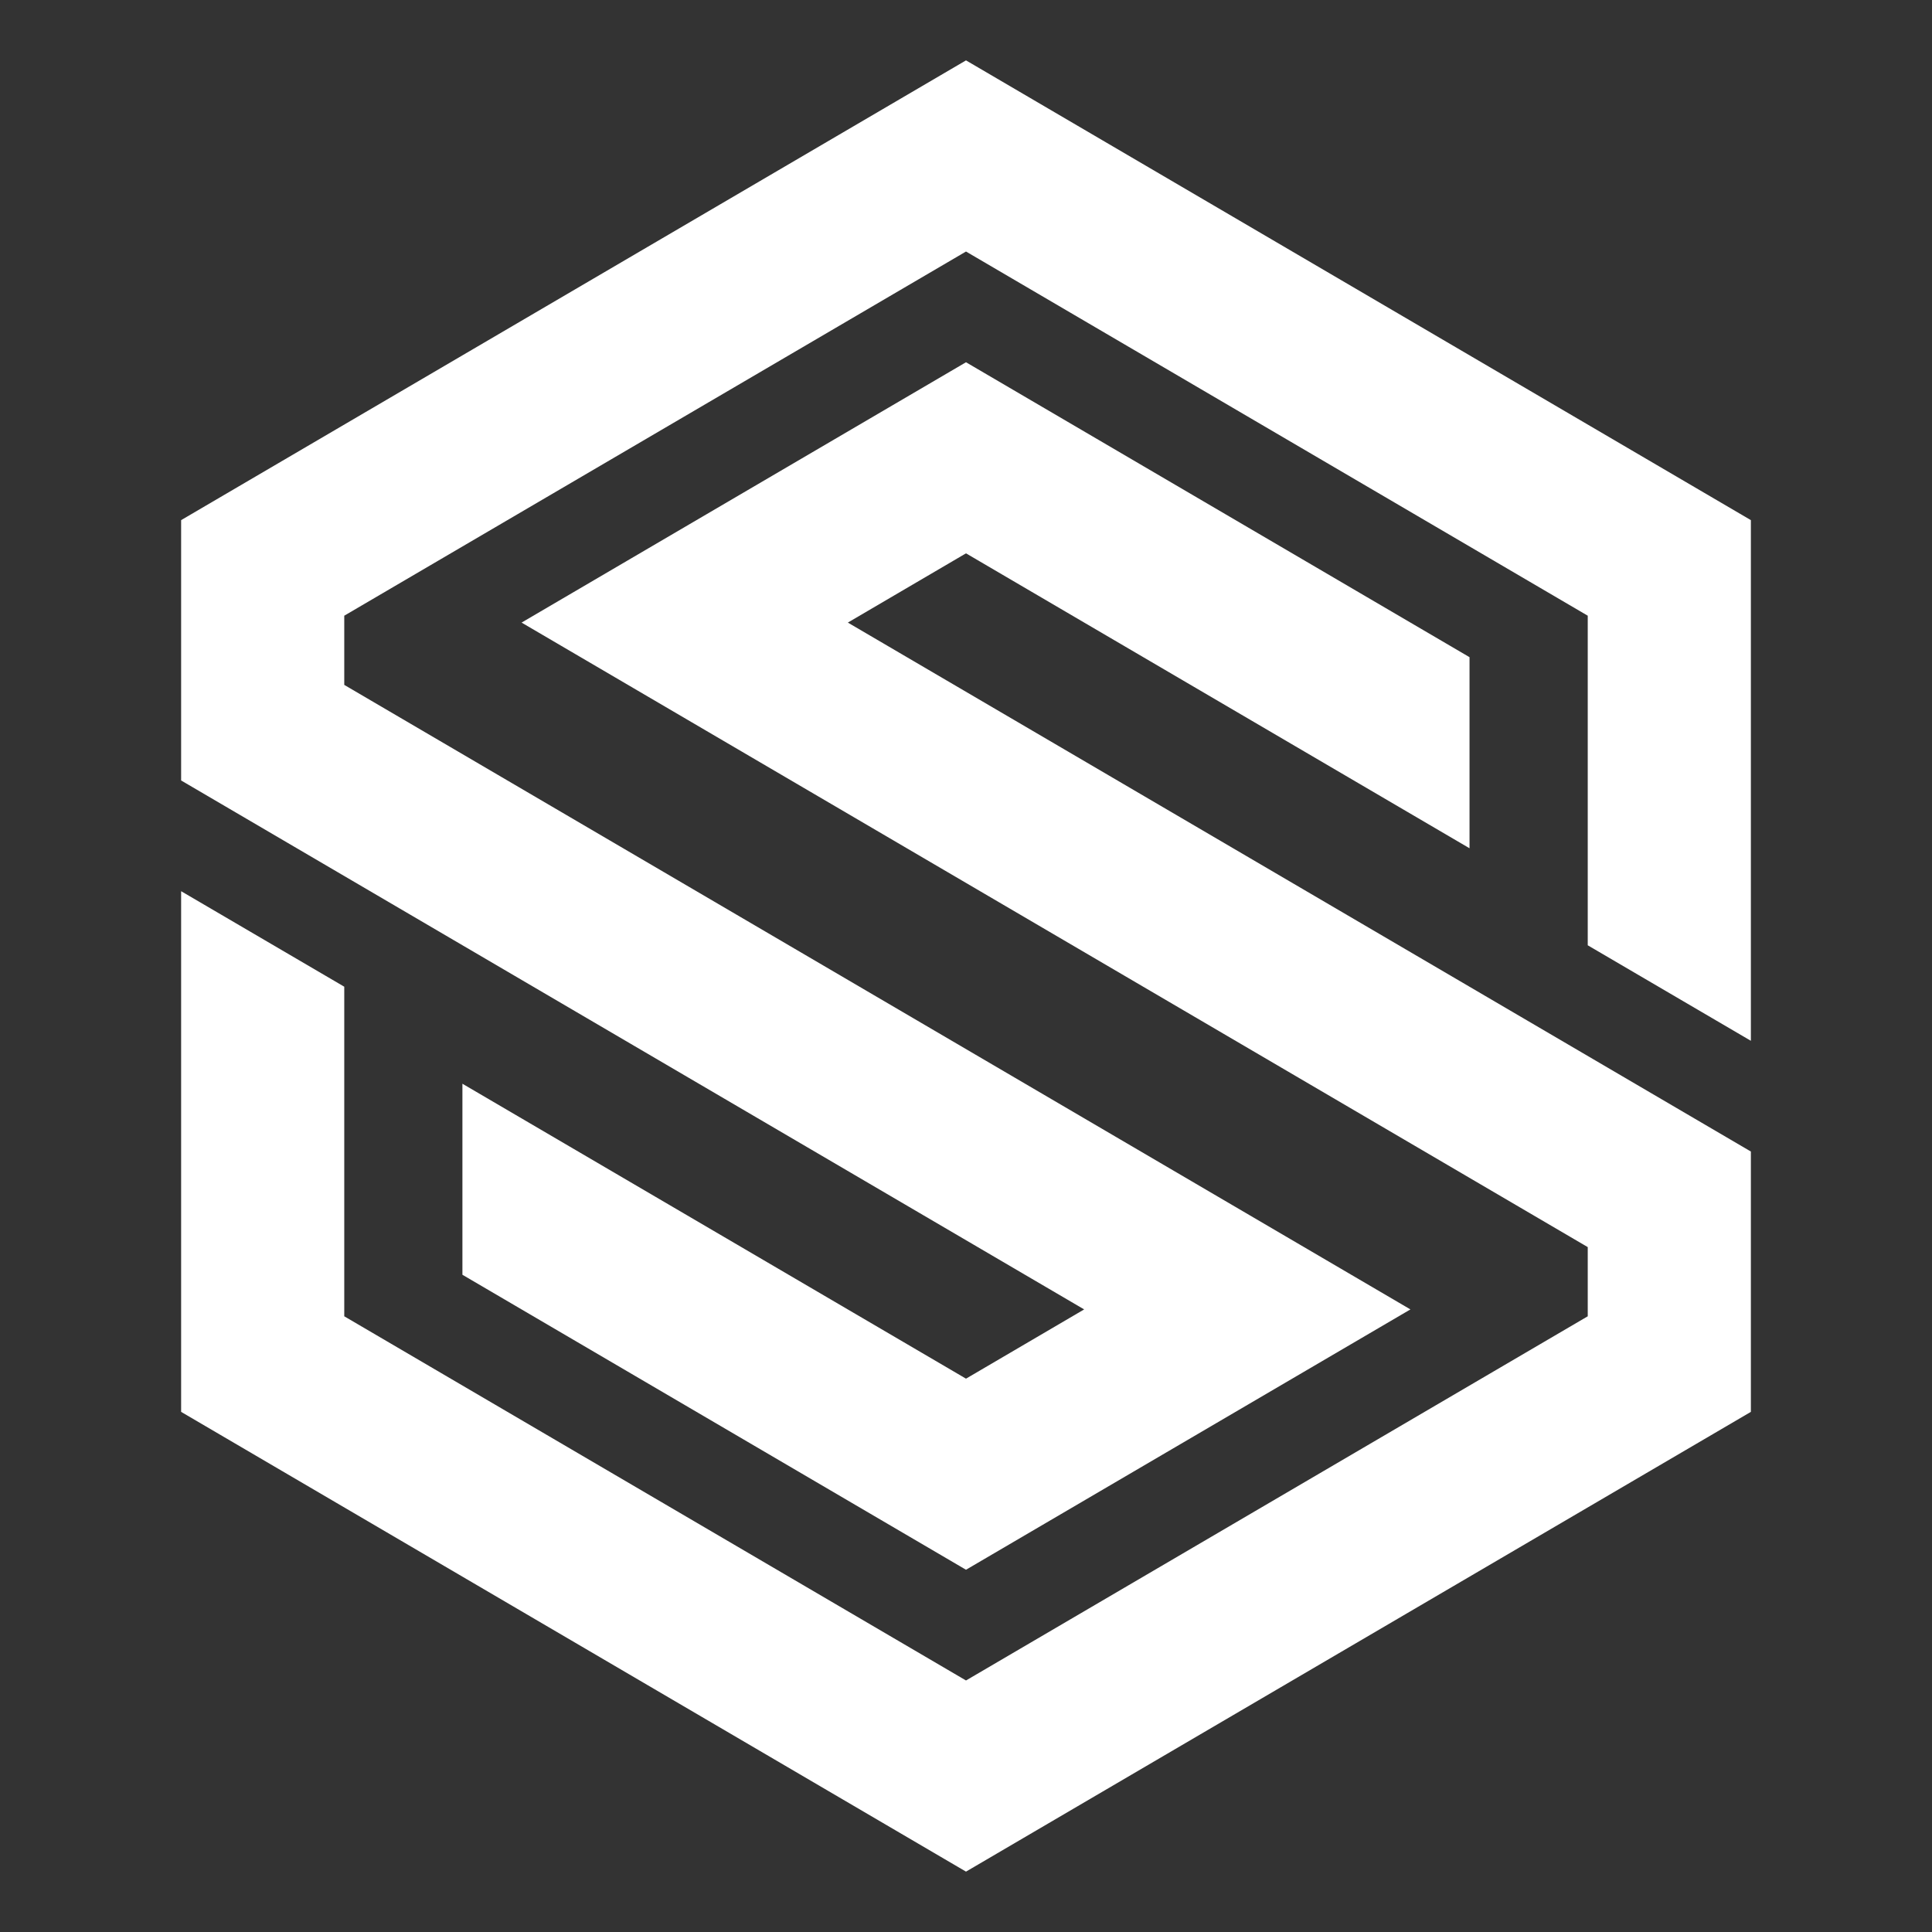
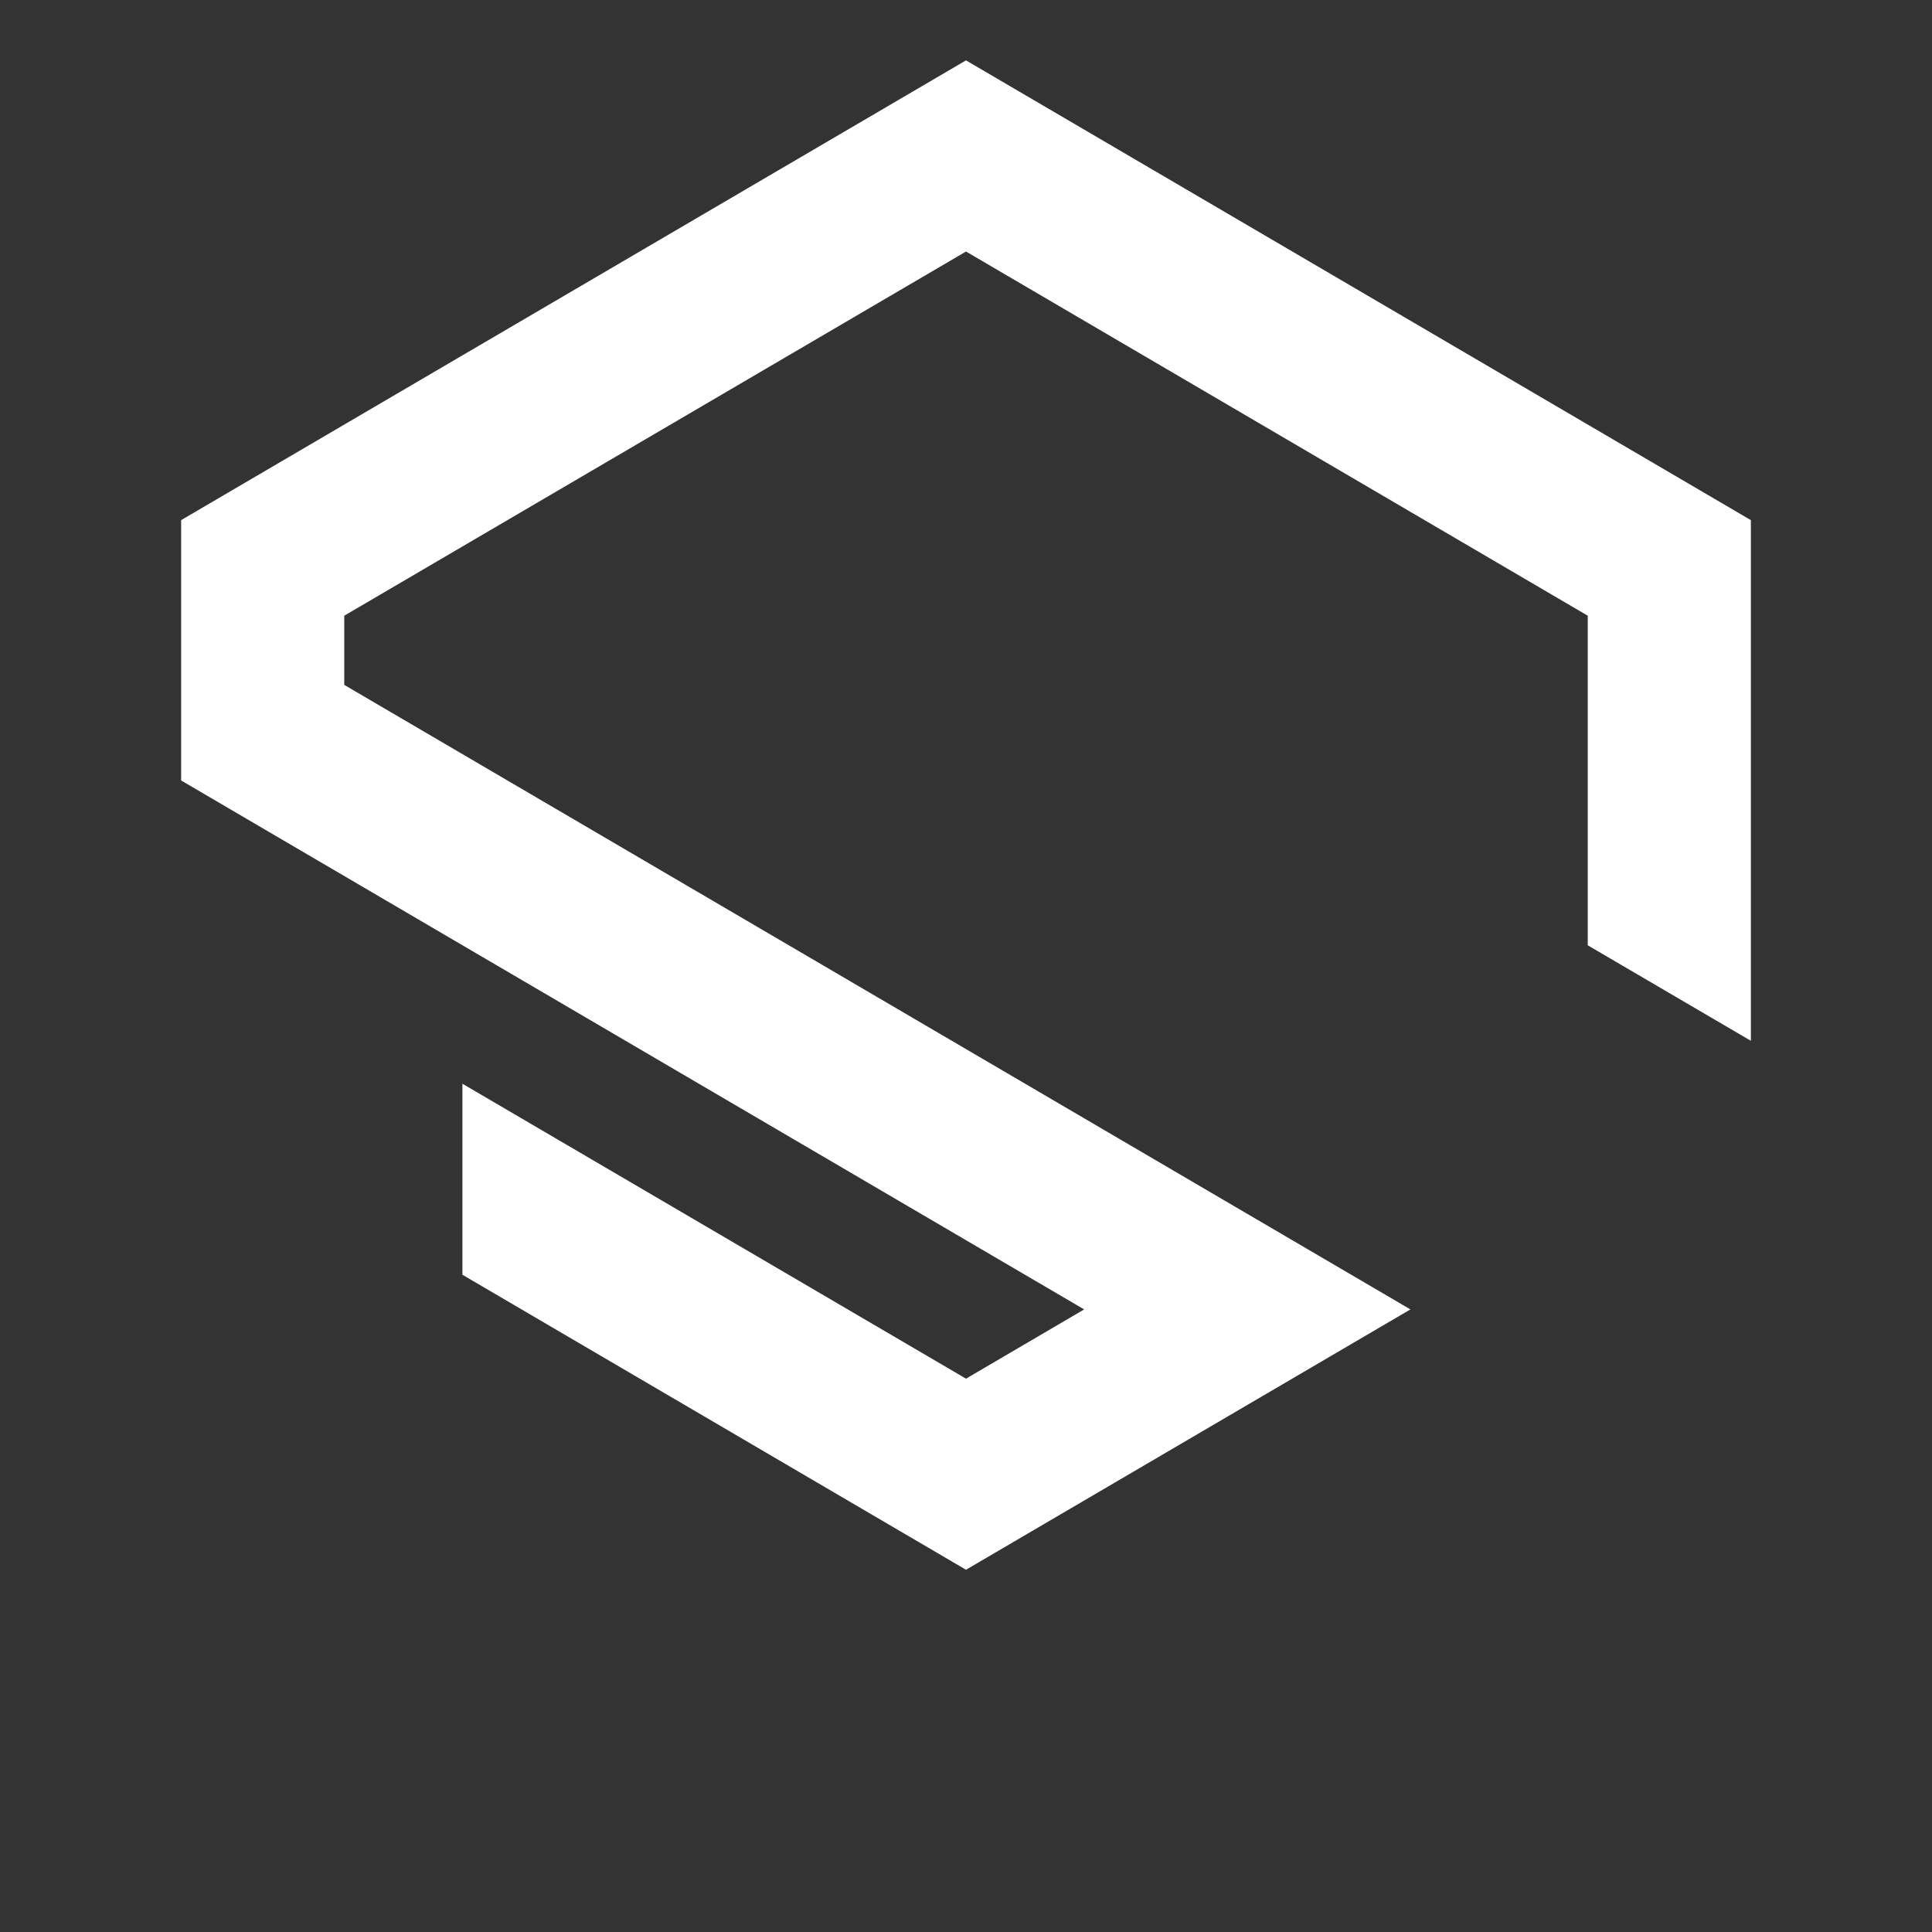
<svg xmlns="http://www.w3.org/2000/svg" width="32" height="32" viewBox="0 0 32 32" fill="none">
  <rect x="0" y="0" width="32" height="32" fill="#333333" stroke="none" />
  <path d="M16 1L3 8.615V12.927L17.957 21.688L16 22.835L7.659 17.95V21.114L16 26L23.361 21.688L5.702 11.344V10.198L16 4.166L26.298 10.198V15.657L29 17.239V8.615L16 1Z" fill="white" />
-   <path d="M16 9.165L24.34 14.05V10.885L16 6L8.639 10.312L26.298 20.656V21.802L16 27.834L5.702 21.802V16.343L3 14.761V23.385L16 31L29 23.385V19.073L14.043 10.312L16 9.165Z" fill="white" />
</svg>